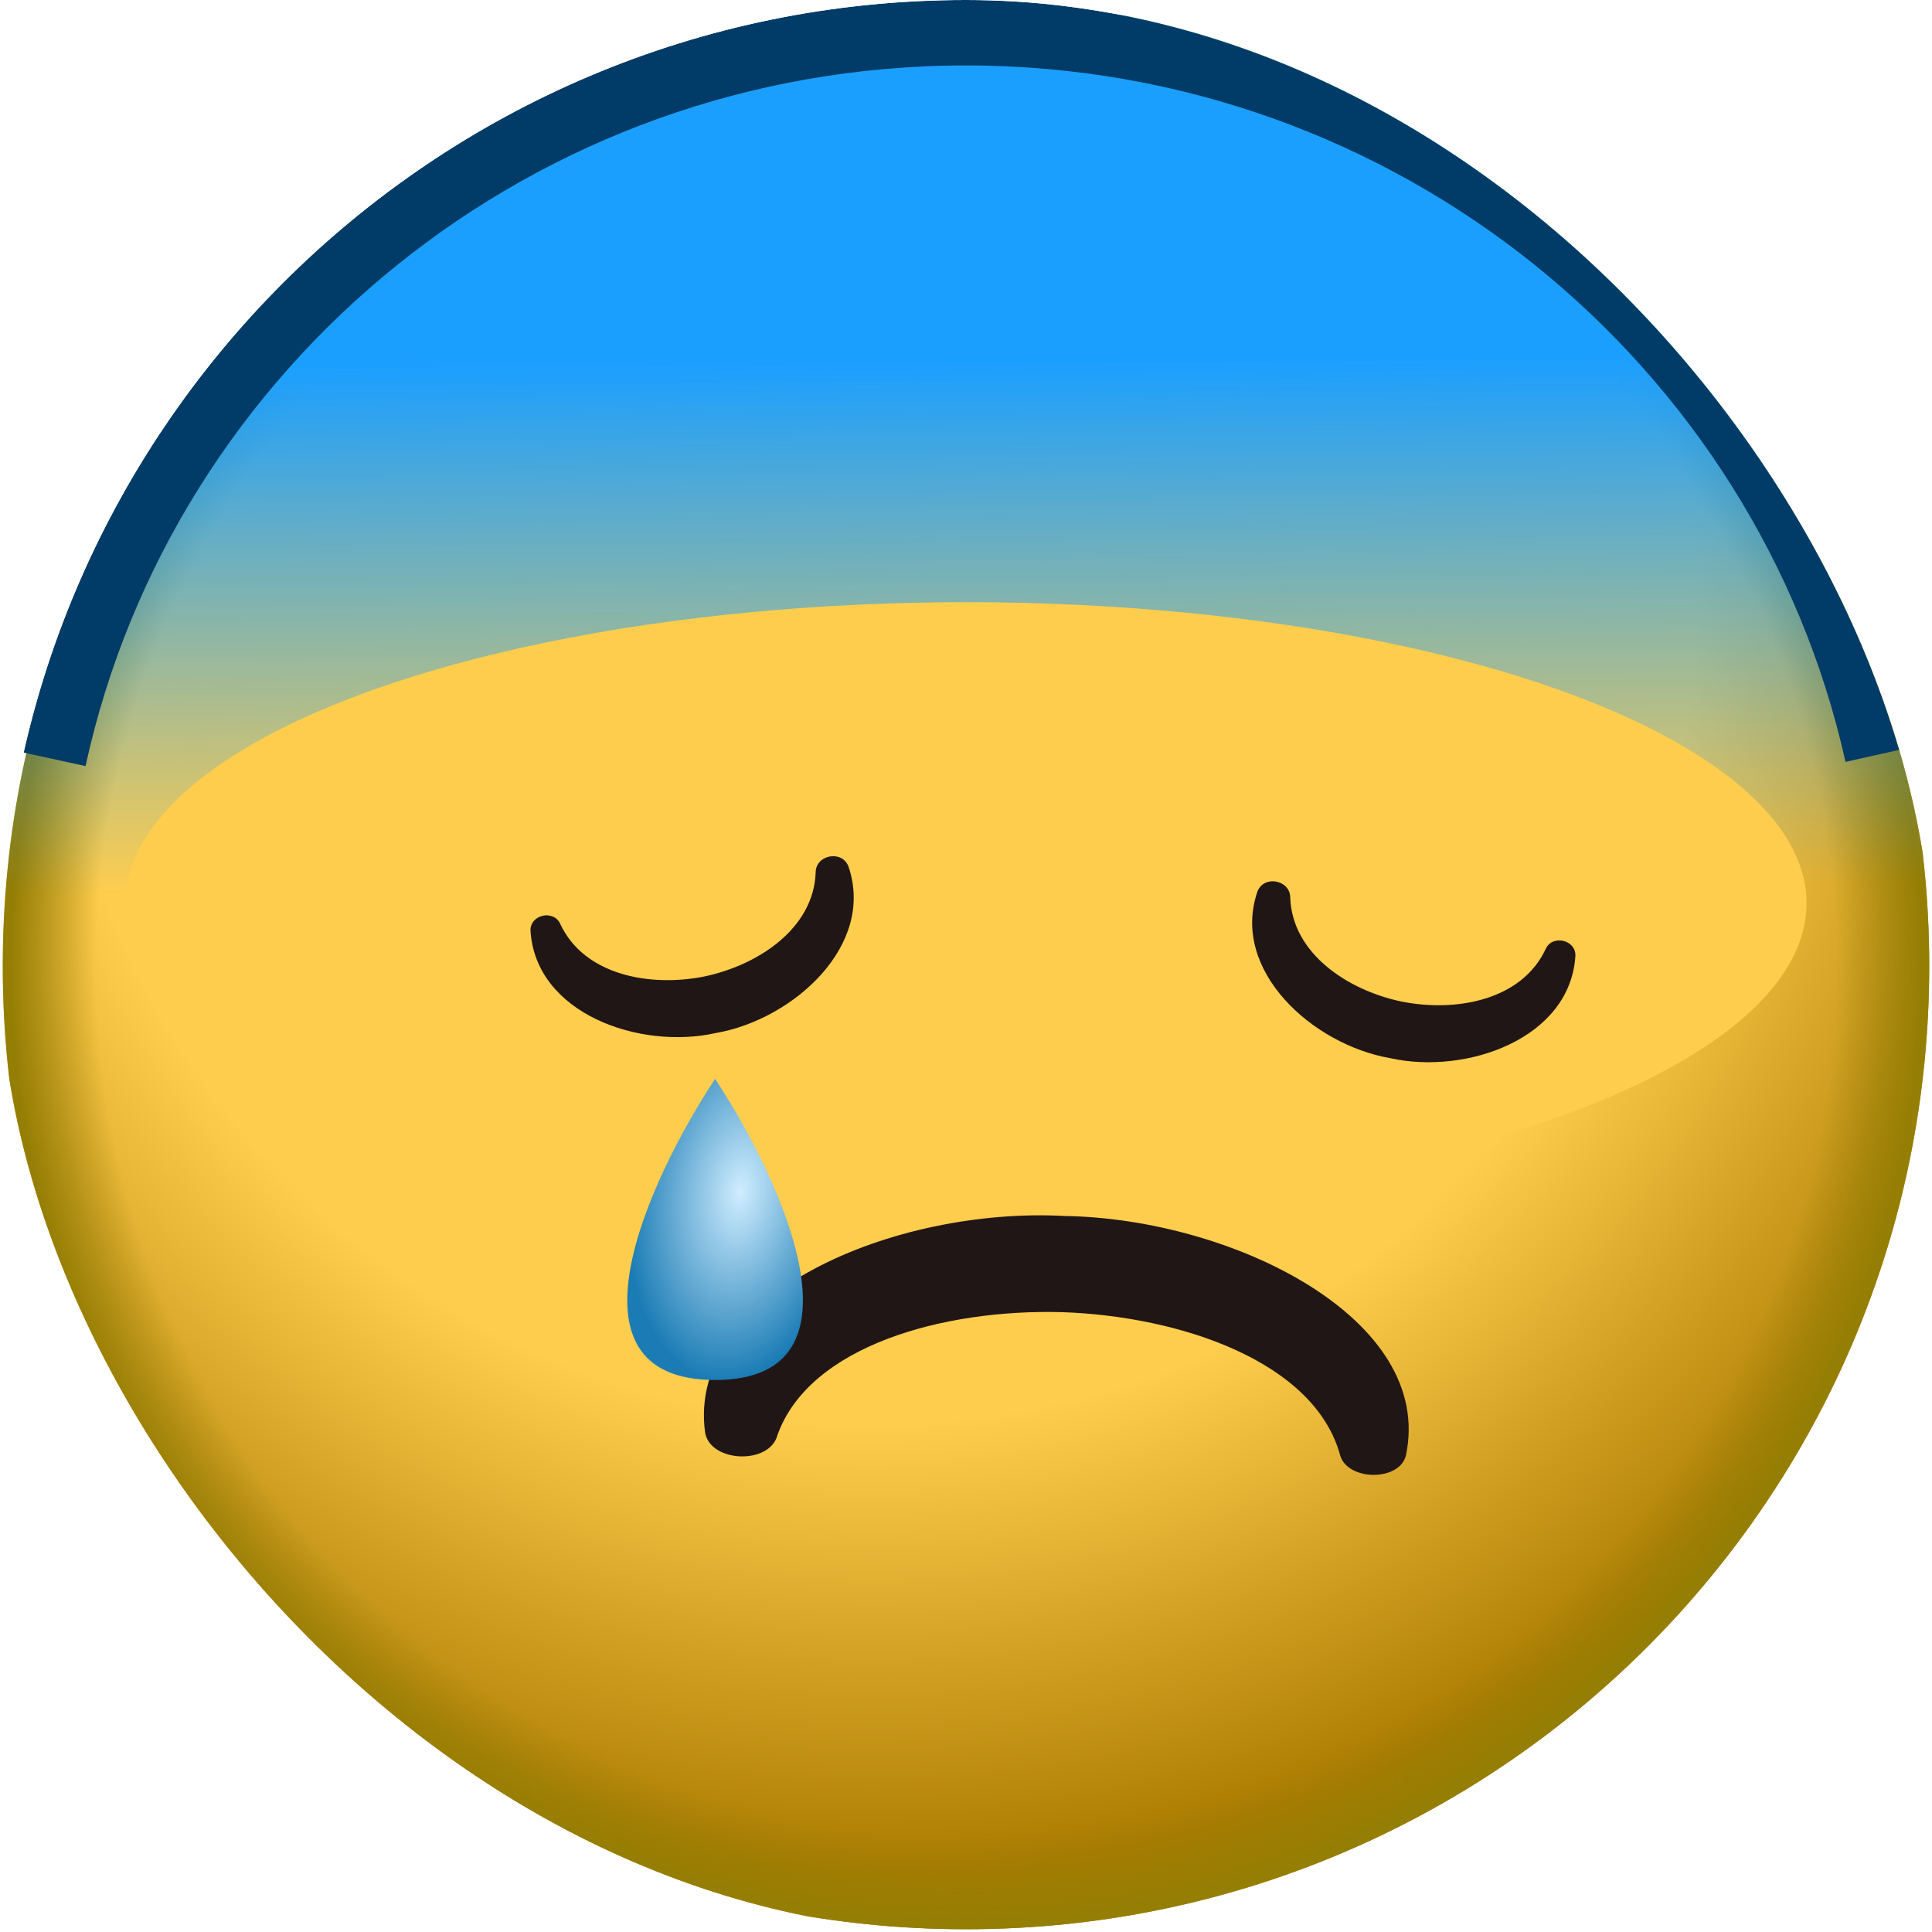
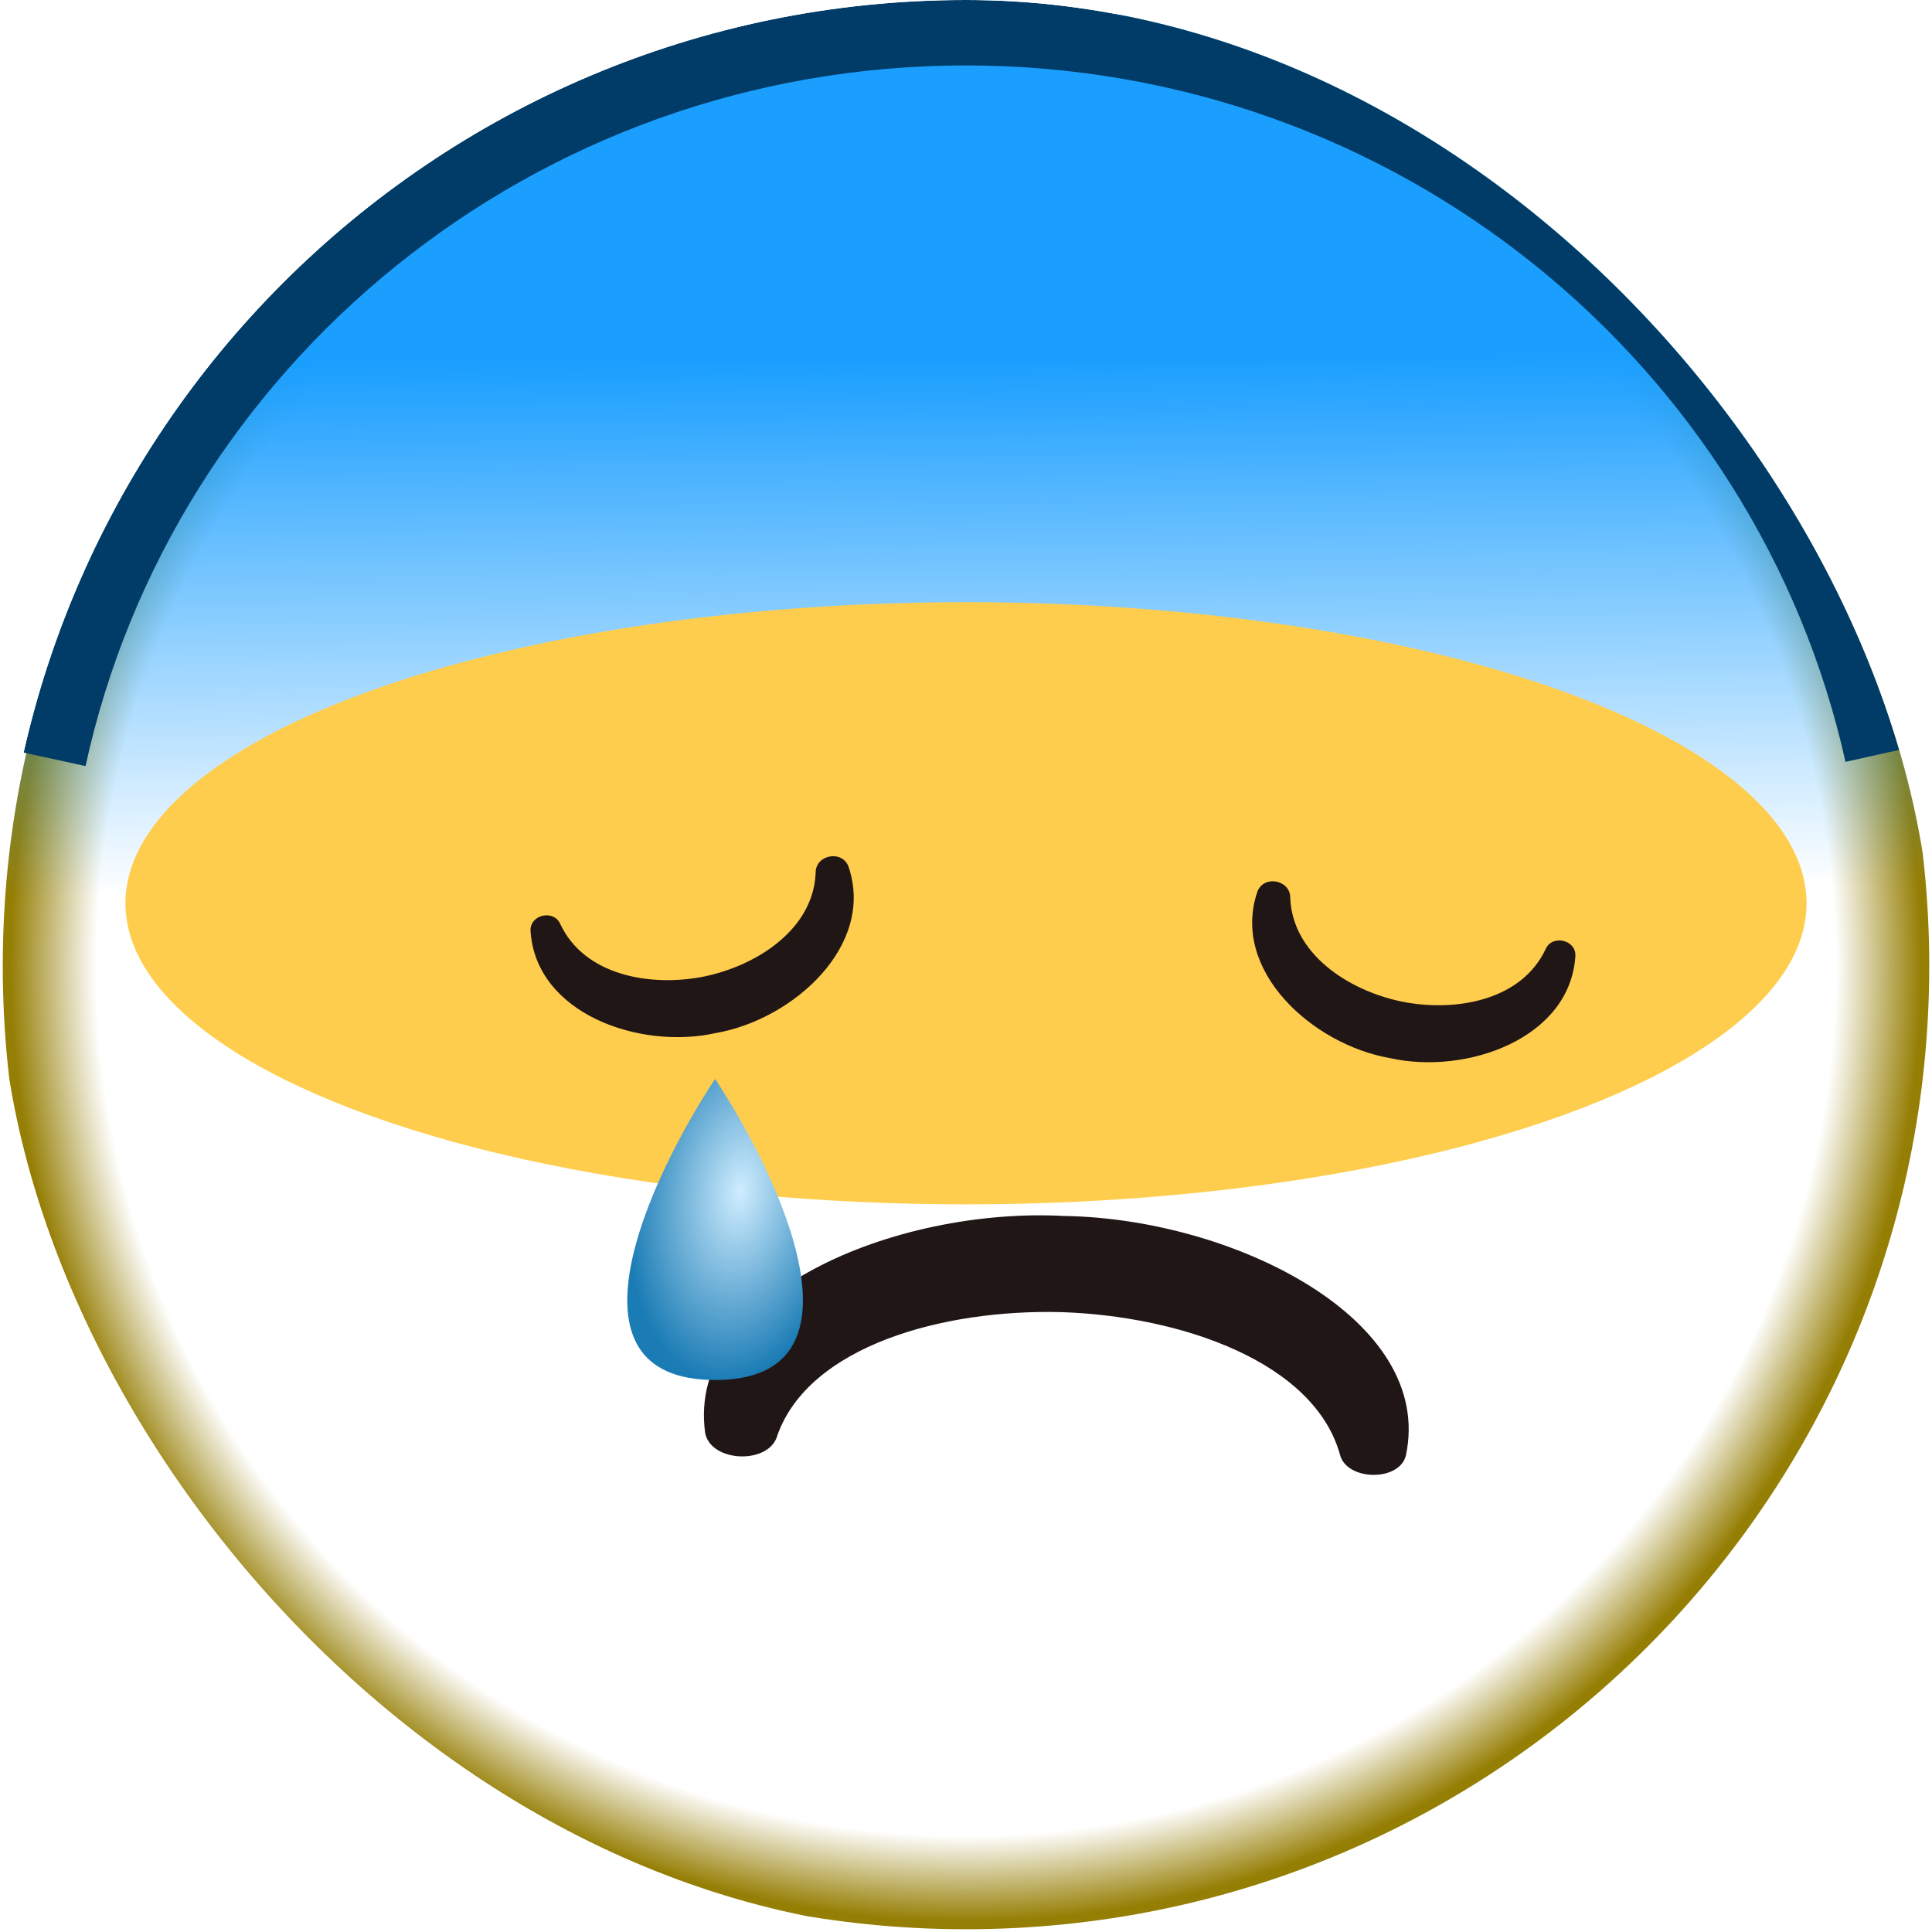
<svg xmlns="http://www.w3.org/2000/svg" width="77" height="77" viewBox="0 0 77 77" fill="none">
  <g clip-path="url(#clip0_1241_15612)">
    <g clip-path="url(#clip1_1241_15612)">
-       <path d="M38.5 76.89C59.702 76.89 76.89 59.702 76.89 38.5C76.89 17.298 59.702 0.11 38.5 0.11C17.298 0.11 0.11 17.298 0.11 38.5C0.11 59.702 17.298 76.89 38.5 76.89Z" fill="url(#paint0_radial_1241_15612)" />
      <path d="M38.5 76.89C59.702 76.89 76.89 59.702 76.89 38.5C76.89 17.298 59.702 0.11 38.5 0.11C17.298 0.11 0.11 17.298 0.11 38.5C0.11 59.702 17.298 76.89 38.5 76.89Z" fill="url(#paint1_radial_1241_15612)" />
      <path d="M38.5 76.89C59.702 76.89 76.89 59.702 76.89 38.5C76.89 17.298 59.702 0.11 38.5 0.11C17.298 0.11 0.11 17.298 0.11 38.5C0.11 59.702 17.298 76.89 38.5 76.89Z" fill="url(#paint2_linear_1241_15612)" />
      <g filter="url(#filter0_f_1241_15612)">
        <path d="M0.967 30C4.688 12.915 20.078 0.109 38.5 0.109C56.857 0.109 72.204 12.825 75.993 29.82" stroke="#003C67" stroke-width="5" stroke-miterlimit="10" />
      </g>
      <g filter="url(#filter1_f_1241_15612)">
        <ellipse cx="38.5" cy="36" rx="33.5" ry="12" fill="#FFCD4D" />
      </g>
      <path d="M28.104 57.11C27.336 51.569 35.688 48.1 42.423 48.463C49.134 48.568 57.2 52.571 56.03 58.018C55.759 59.059 53.686 59.021 53.409 57.99C52.389 54.276 47.067 52.452 42.299 52.295C37.588 52.172 32.249 53.642 30.983 57.204C30.668 58.383 28.329 58.296 28.104 57.11Z" fill="#211616" />
      <path d="M33.814 34.529C34.899 37.685 31.608 40.637 28.533 41.171C25.503 41.852 21.344 40.404 21.143 37.089C21.126 36.45 22.062 36.243 22.325 36.815C23.278 38.874 25.914 39.352 28.078 38.916C30.211 38.467 32.414 37.016 32.508 34.793C32.492 34.068 33.554 33.86 33.814 34.529Z" fill="#211616" />
      <path d="M50.116 35.529C49.032 38.685 52.322 41.637 55.397 42.171C58.427 42.852 62.587 41.404 62.788 38.089C62.805 37.45 61.868 37.243 61.606 37.815C60.652 39.874 58.017 40.352 55.853 39.916C53.72 39.467 51.516 38.016 51.423 35.793C51.439 35.068 50.376 34.86 50.116 35.529Z" fill="#211616" />
      <path d="M28.5 43C25.859 47 22.161 55 28.5 55C34.839 55 31.141 47 28.5 43Z" fill="url(#paint3_radial_1241_15612)" />
    </g>
  </g>
  <defs>
    <filter id="filter0_f_1241_15612" x="-6.675" y="-7.591" width="90.308" height="43.323" filterUnits="userSpaceOnUse" color-interpolation-filters="sRGB">
      <feFlood flood-opacity="0" result="BackgroundImageFix" />
      <feBlend mode="normal" in="SourceGraphic" in2="BackgroundImageFix" result="shape" />
      <feGaussianBlur stdDeviation="2.6" result="effect1_foregroundBlur_1241_15612" />
    </filter>
    <filter id="filter1_f_1241_15612" x="-6.1" y="12.9" width="89.2" height="46.2" filterUnits="userSpaceOnUse" color-interpolation-filters="sRGB">
      <feFlood flood-opacity="0" result="BackgroundImageFix" />
      <feBlend mode="normal" in="SourceGraphic" in2="BackgroundImageFix" result="shape" />
      <feGaussianBlur stdDeviation="5.55" result="effect1_foregroundBlur_1241_15612" />
    </filter>
    <radialGradient id="paint0_radial_1241_15612" cx="0" cy="0" r="1" gradientUnits="userSpaceOnUse" gradientTransform="translate(35 24) rotate(79.136) scale(50.403)">
      <stop offset="0.646" stop-color="#FFCD4D" />
      <stop offset="1" stop-color="#AB7B00" />
    </radialGradient>
    <radialGradient id="paint1_radial_1241_15612" cx="0" cy="0" r="1" gradientUnits="userSpaceOnUse" gradientTransform="translate(38.5 38.5) rotate(90) scale(38.39)">
      <stop offset="0.91" stop-color="#957E04" stop-opacity="0" />
      <stop offset="1" stop-color="#957E04" />
    </radialGradient>
    <linearGradient id="paint2_linear_1241_15612" x1="37" y1="-32" x2="37.5" y2="44.5" gradientUnits="userSpaceOnUse">
      <stop offset="0.607" stop-color="#1B9FFF" />
      <stop offset="0.882" stop-color="#1B9FFF" stop-opacity="0" />
    </linearGradient>
    <radialGradient id="paint3_radial_1241_15612" cx="0" cy="0" r="1" gradientUnits="userSpaceOnUse" gradientTransform="translate(29.5 47.5) rotate(97.595) scale(7.566 4.414)">
      <stop stop-color="#CFEDFF" />
      <stop offset="1" stop-color="#1B7CB5" />
    </radialGradient>
    <clipPath id="clip0_1241_15612">
      <rect width="77" height="77" rx="38.5" fill="white" />
    </clipPath>
    <clipPath id="clip1_1241_15612">
      <rect width="77" height="77" fill="white" />
    </clipPath>
  </defs>
</svg>